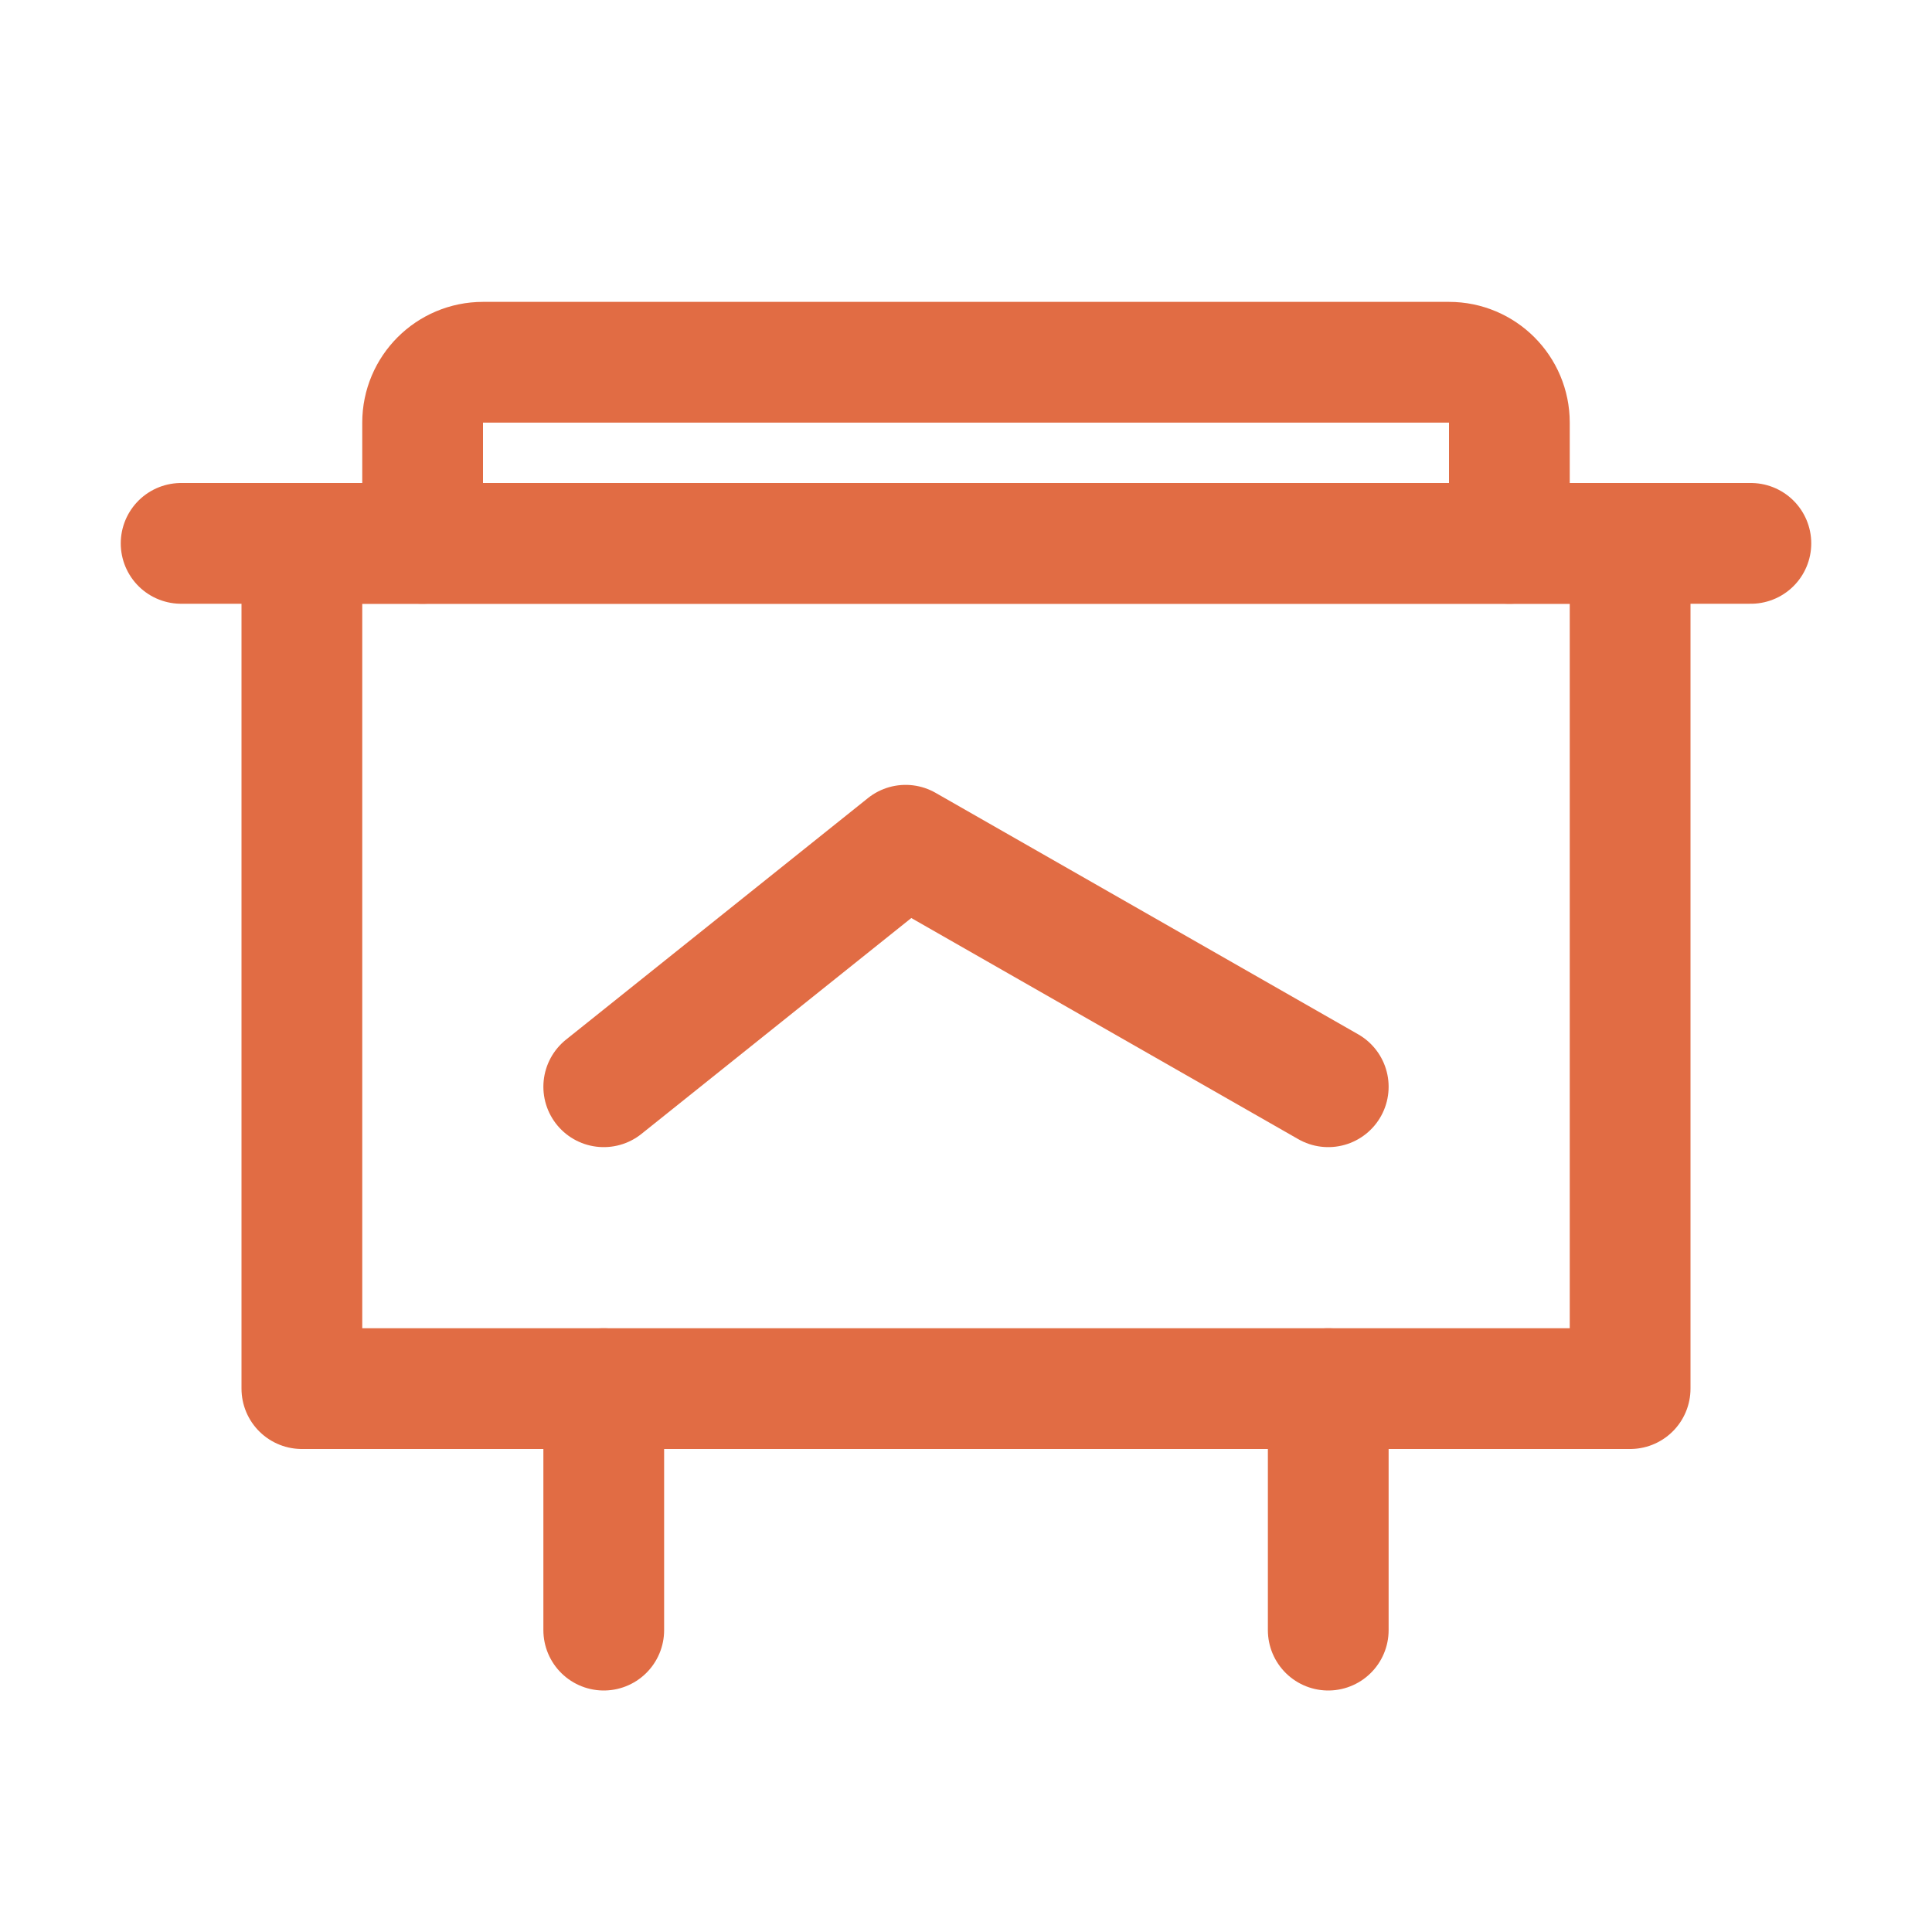
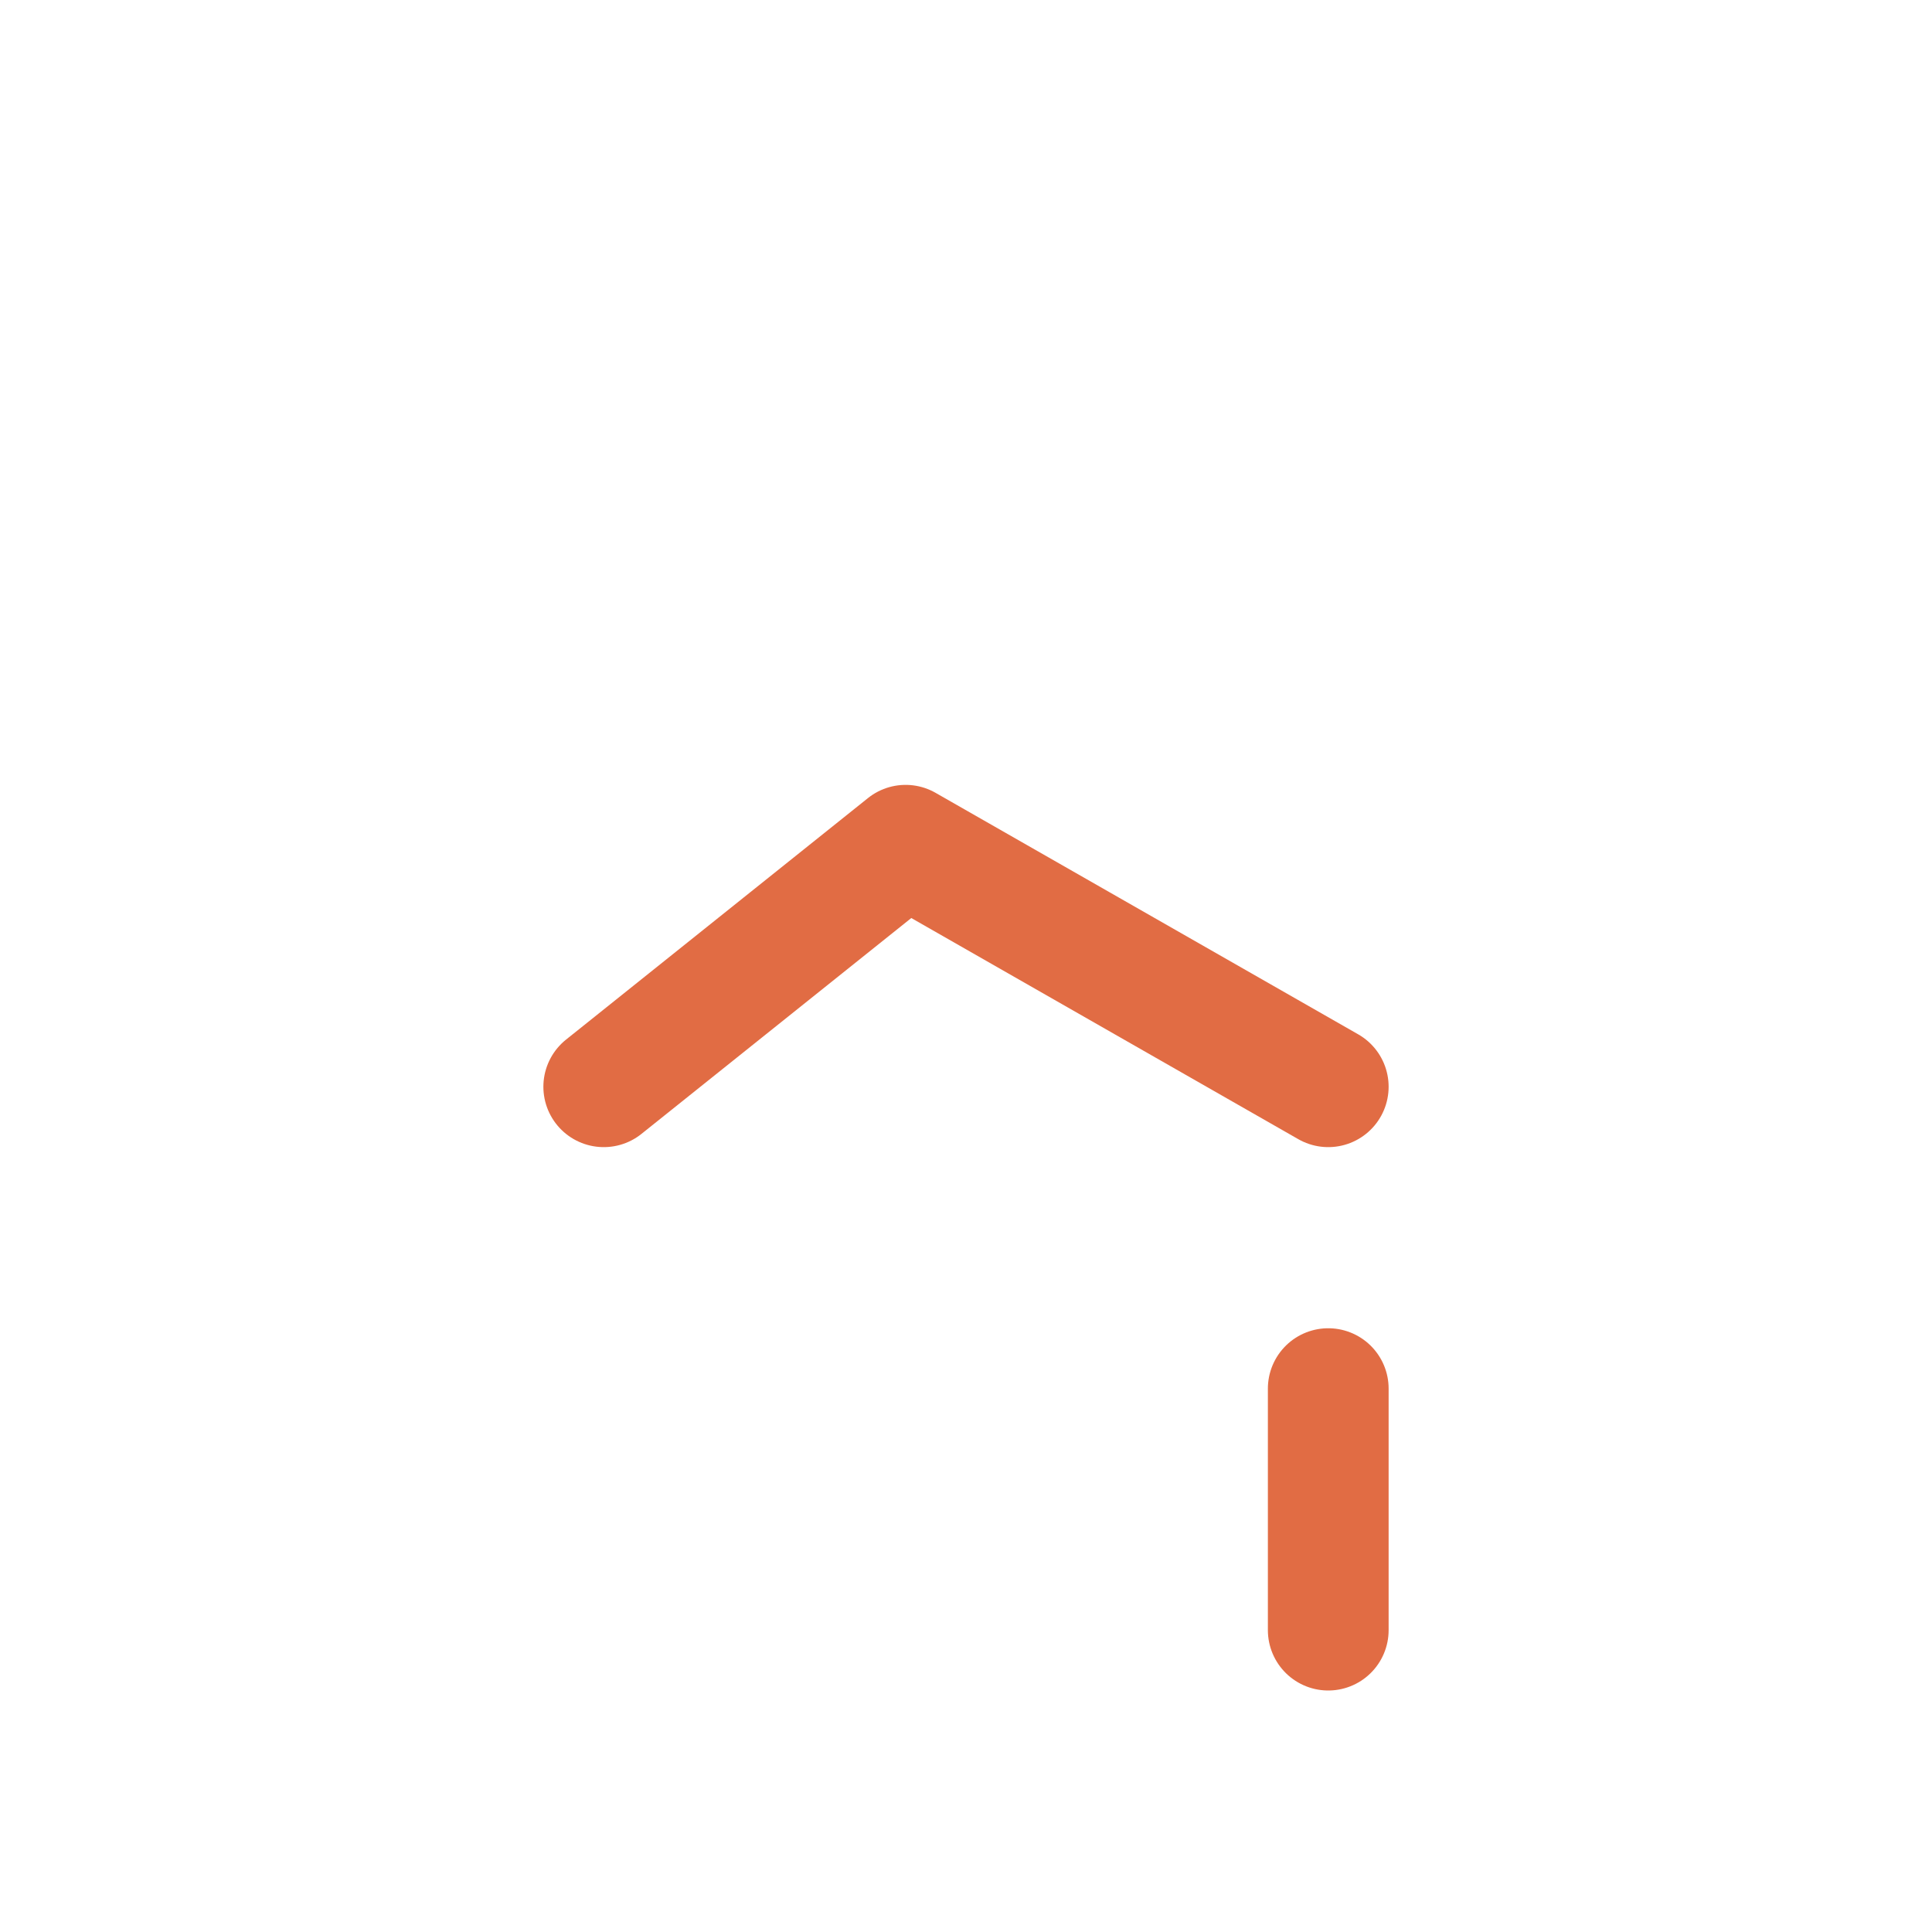
<svg xmlns="http://www.w3.org/2000/svg" width="512" height="512" viewBox="0 0 512 512" fill="none">
-   <path d="M80 368H432V144H80V368Z" stroke="#E16C44" stroke-width="32" stroke-linecap="round" stroke-linejoin="round" />
-   <path d="M48 144H464" stroke="#E16C44" stroke-width="32" stroke-linecap="round" stroke-linejoin="round" />
-   <path d="M112 144V112C112 103.163 119.163 96 128 96H384C392.837 96 400 103.163 400 112V144" stroke="#E16C44" stroke-width="32" stroke-linecap="round" stroke-linejoin="round" />
-   <path d="M160 368V432" stroke="#E16C44" stroke-width="32" stroke-linecap="round" stroke-linejoin="round" />
  <path d="M352 368V432" stroke="#E16C44" stroke-width="32" stroke-linecap="round" stroke-linejoin="round" />
  <path d="M160 288L240 224L352 288" stroke="#E16C44" stroke-width="32" stroke-linecap="round" stroke-linejoin="round" />
</svg>